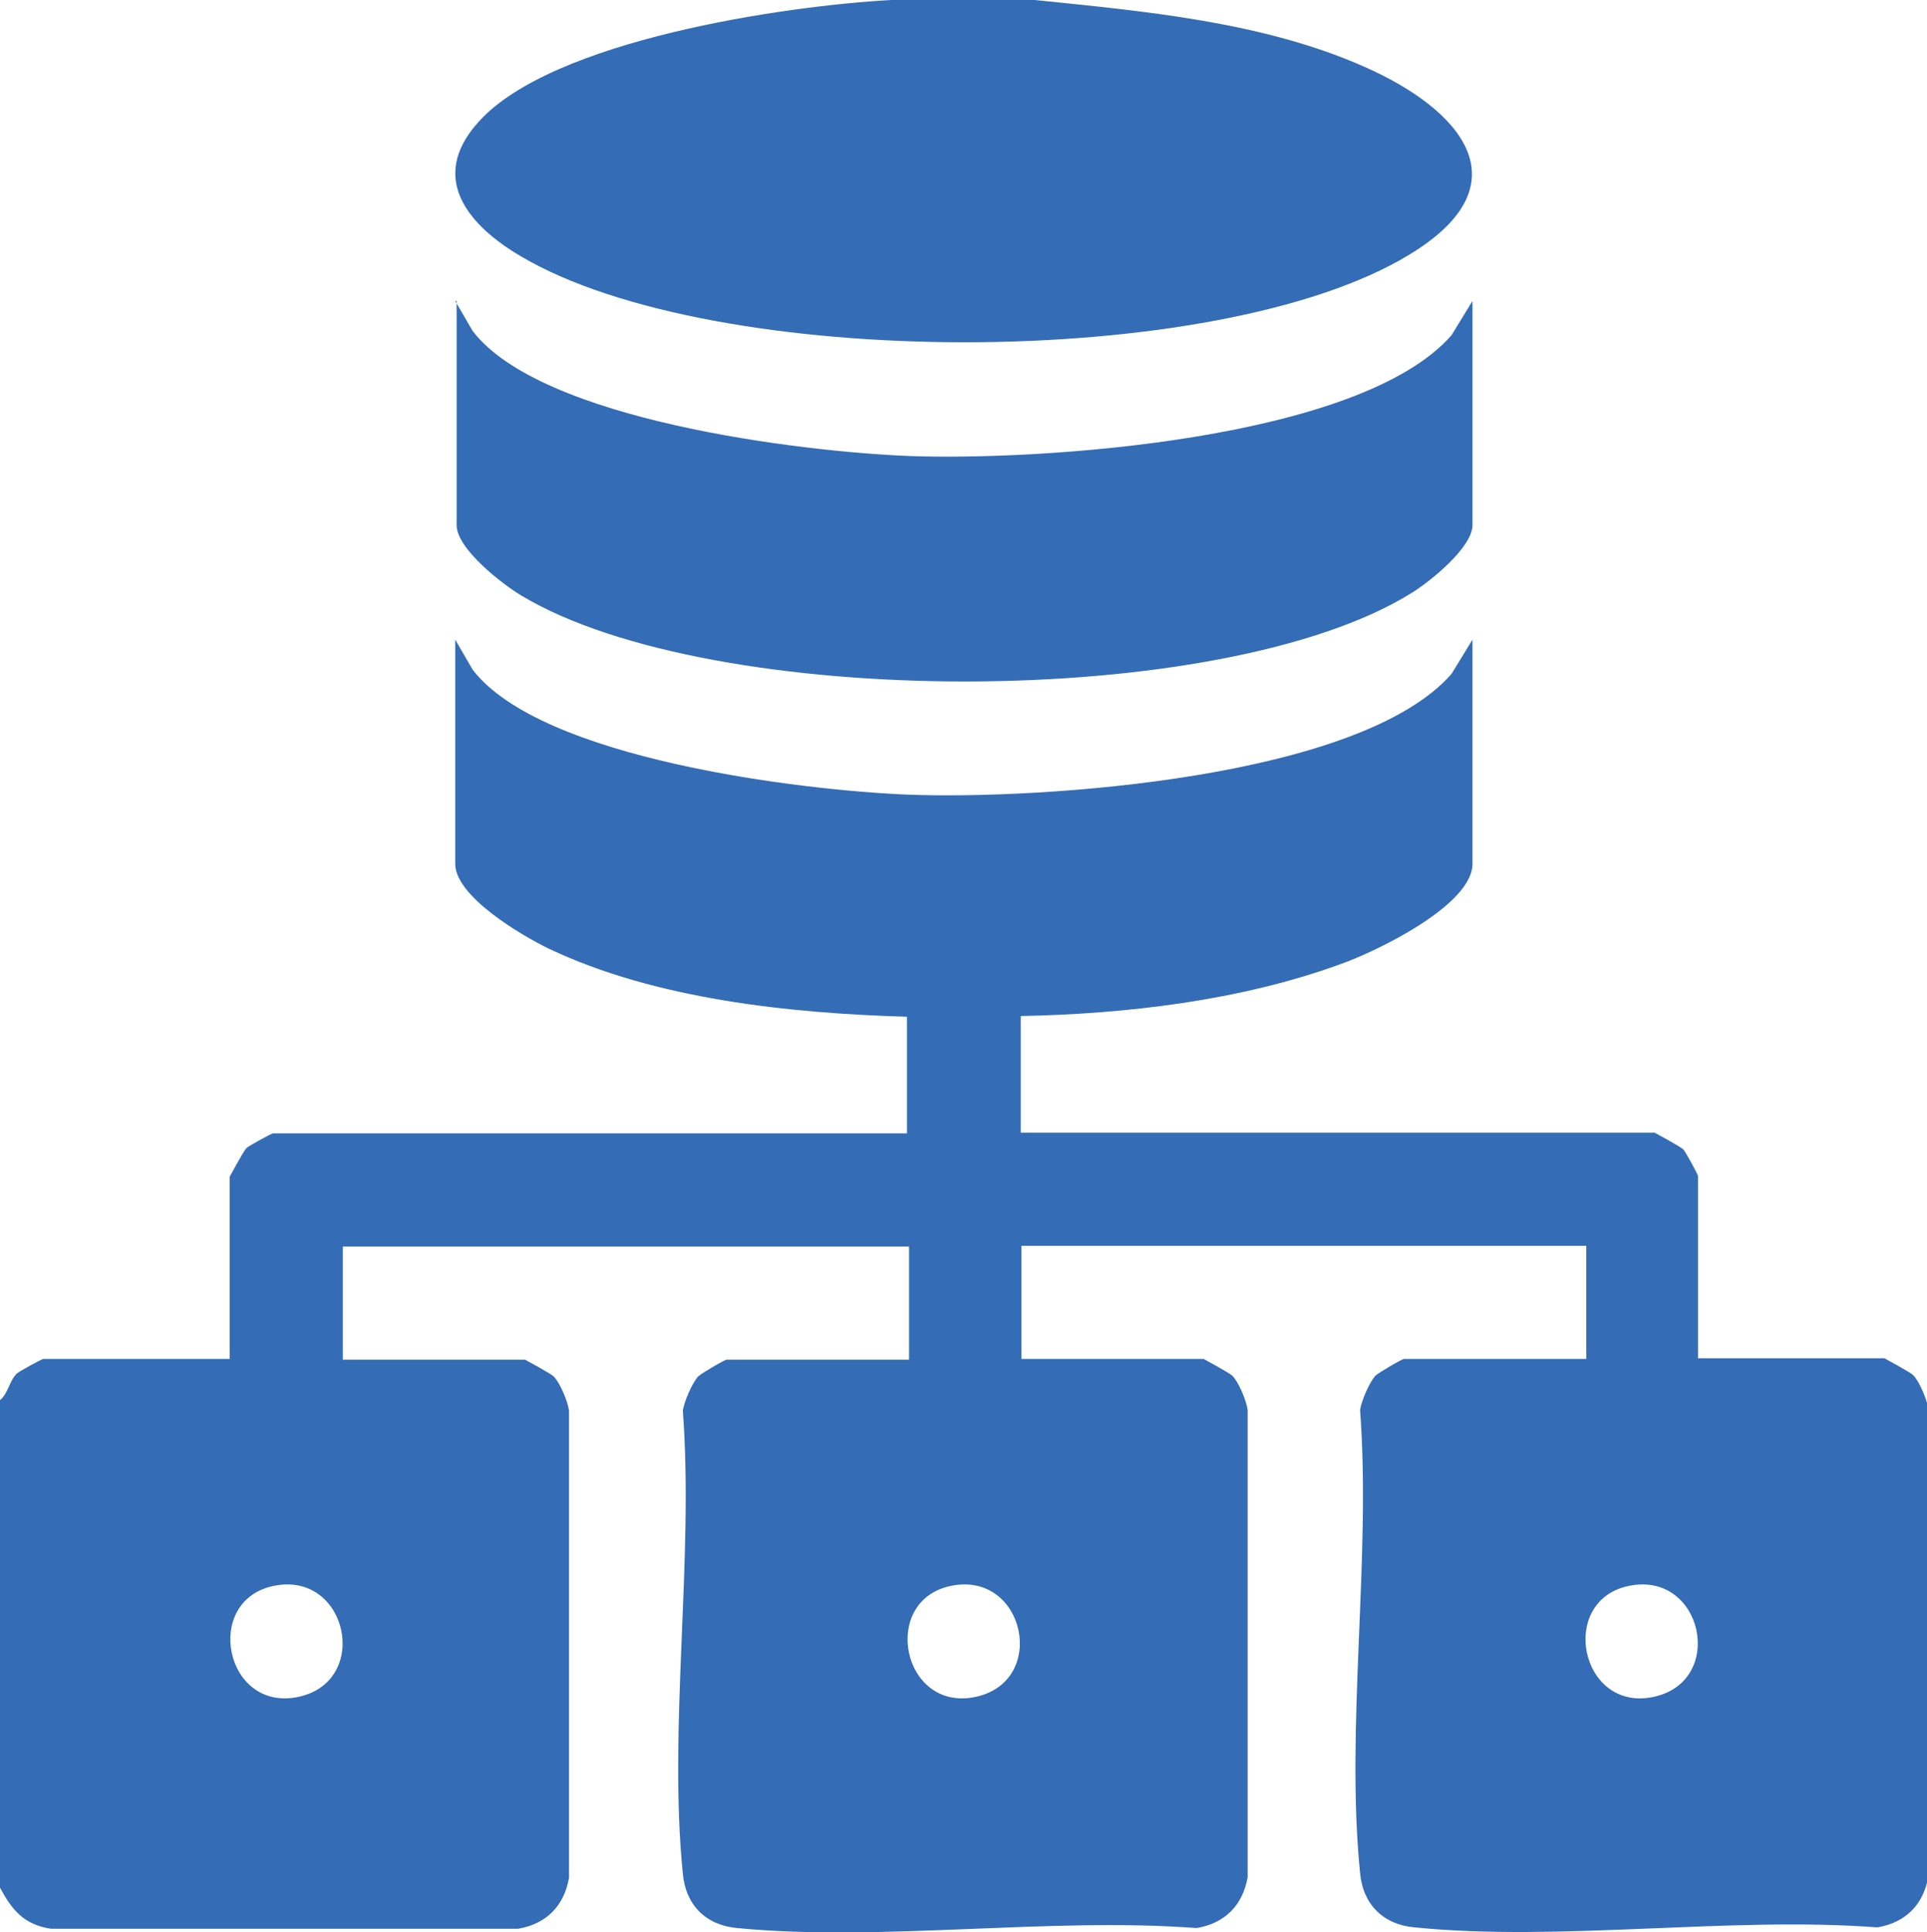
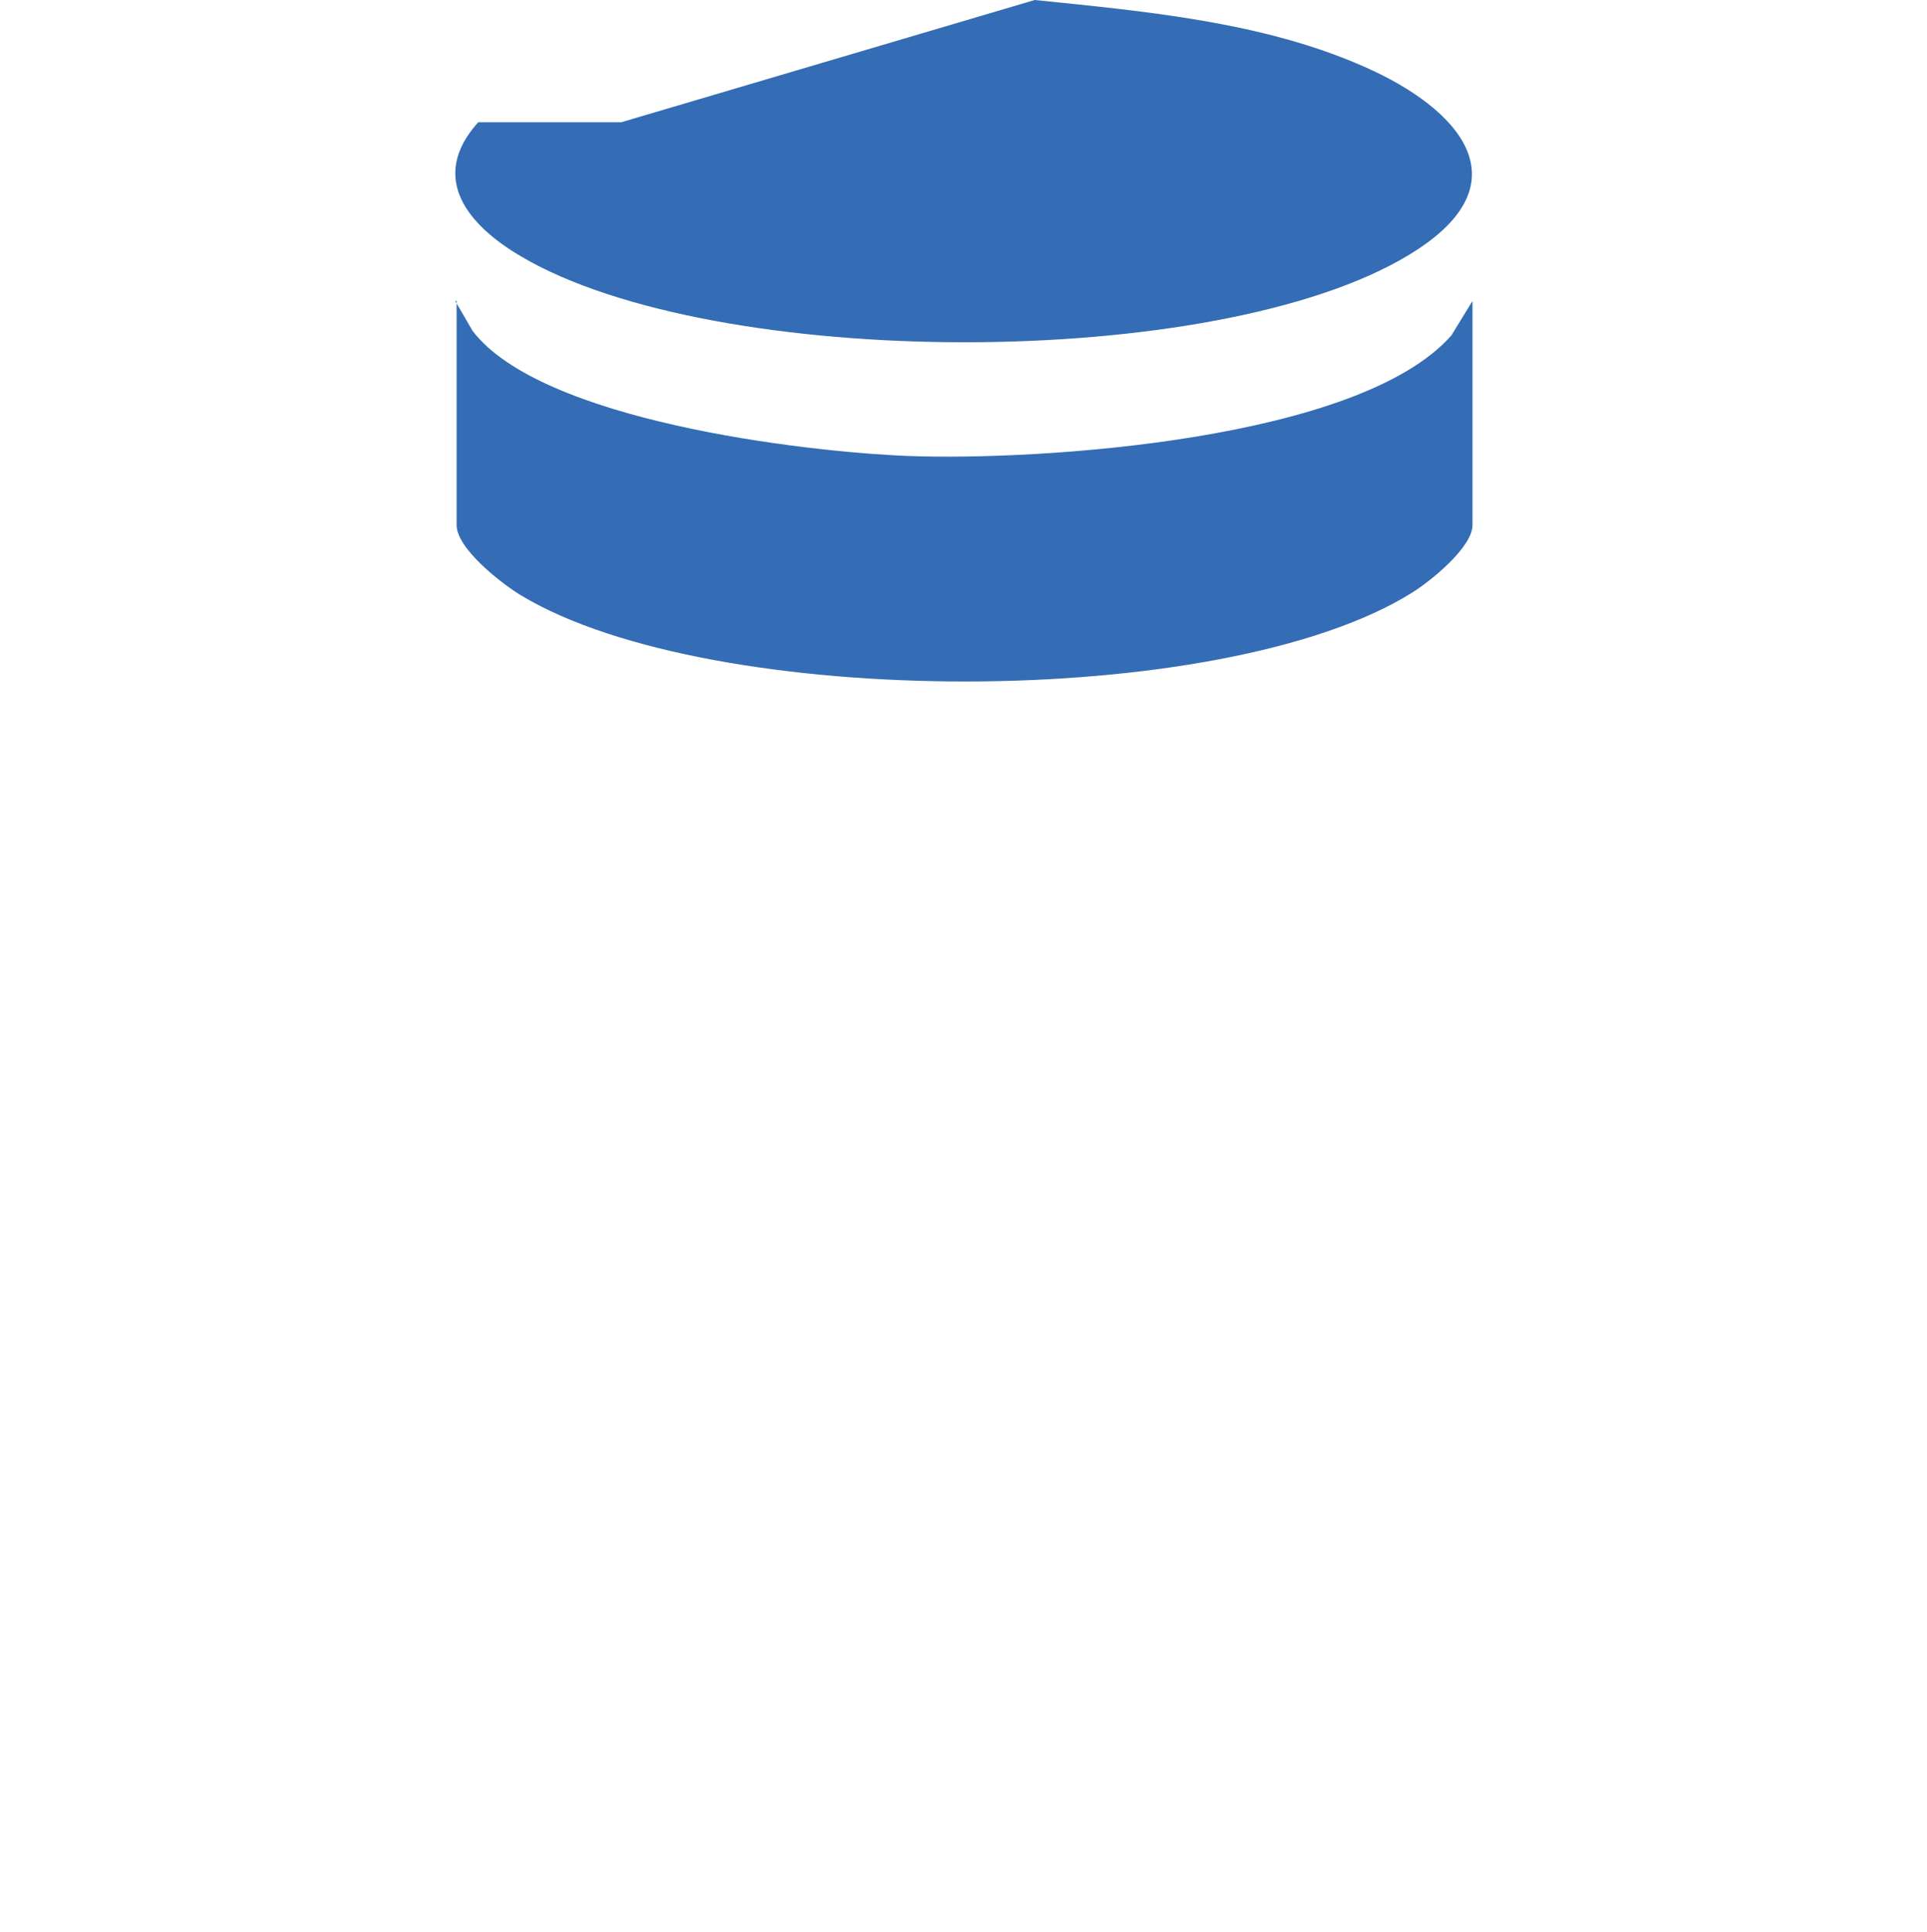
<svg xmlns="http://www.w3.org/2000/svg" id="Layer_1" data-name="Layer 1" viewBox="0 0 27.6 27.67">
  <defs>
    <style>
      .cls-1 {
        fill: #346db5;
      }
    </style>
  </defs>
-   <path class="cls-1" d="M0,20.05c.12-.1.13-.27.24-.38.03-.03.36-.21.38-.21h2.67v-2.61s.2-.37.24-.41c.03-.03.36-.21.38-.21h9.08v-1.67c-1.68-.05-3.61-.25-5.14-.98-.37-.18-1.33-.74-1.33-1.21v-3.21l.25.43c.98,1.28,4.71,1.73,6.25,1.79,1.89.07,6.46-.23,7.77-1.73l.3-.49v3.21c0,.6-1.41,1.27-1.9,1.44-1.43.52-3.06.71-4.57.74v1.67h9.08s.37.2.41.24c.03.03.21.36.21.38v2.61h2.67s.37.2.41.24c.09.09.2.35.22.49v6.69c-.07.4-.32.66-.73.73-2.12-.16-4.55.21-6.63,0-.45-.04-.74-.33-.78-.78-.21-2.09.16-4.51,0-6.63.02-.13.13-.39.22-.49.04-.04.38-.24.41-.24h2.61v-1.62h-8.09v1.62h2.61s.37.2.41.24c.09.09.2.35.22.49v6.69c-.07.4-.32.66-.73.73-2.11-.16-4.51.2-6.58,0-.45-.04-.74-.33-.78-.78-.21-2.09.16-4.51,0-6.63.02-.13.13-.39.22-.49.04-.04.38-.24.41-.24h2.61v-1.62H4.91v1.62h2.61s.37.2.41.24c.09.09.2.35.22.49v6.69c-.07.4-.32.66-.73.73H.73c-.39-.06-.56-.27-.73-.59v-6.95ZM3.92,22.71c-1.02.21-.7,1.81.35,1.59s.71-1.81-.35-1.59ZM13.62,22.71c-1.02.21-.7,1.81.35,1.59s.71-1.81-.35-1.59ZM23.33,22.71c-1.02.21-.7,1.81.35,1.59s.71-1.81-.35-1.59Z" />
-   <path class="cls-1" d="M14.82,0c1.56.16,3.27.31,4.73.96,1.36.6,2.32,1.67.63,2.69-2.75,1.67-9.95,1.66-12.72.02-.75-.44-1.33-1.12-.61-1.92C7.9.57,11.26.08,12.77,0h2.05Z" />
+   <path class="cls-1" d="M14.82,0c1.56.16,3.27.31,4.73.96,1.36.6,2.32,1.67.63,2.69-2.75,1.67-9.95,1.66-12.72.02-.75-.44-1.33-1.12-.61-1.92h2.05Z" />
  <path class="cls-1" d="M6.52,4.31l.25.43c.98,1.28,4.71,1.73,6.25,1.79,1.89.07,6.46-.23,7.77-1.73l.3-.49v3.21c0,.32-.61.81-.87.97-2.71,1.69-10.02,1.68-12.75.04-.27-.16-.93-.67-.93-1.01v-3.21Z" />
</svg>